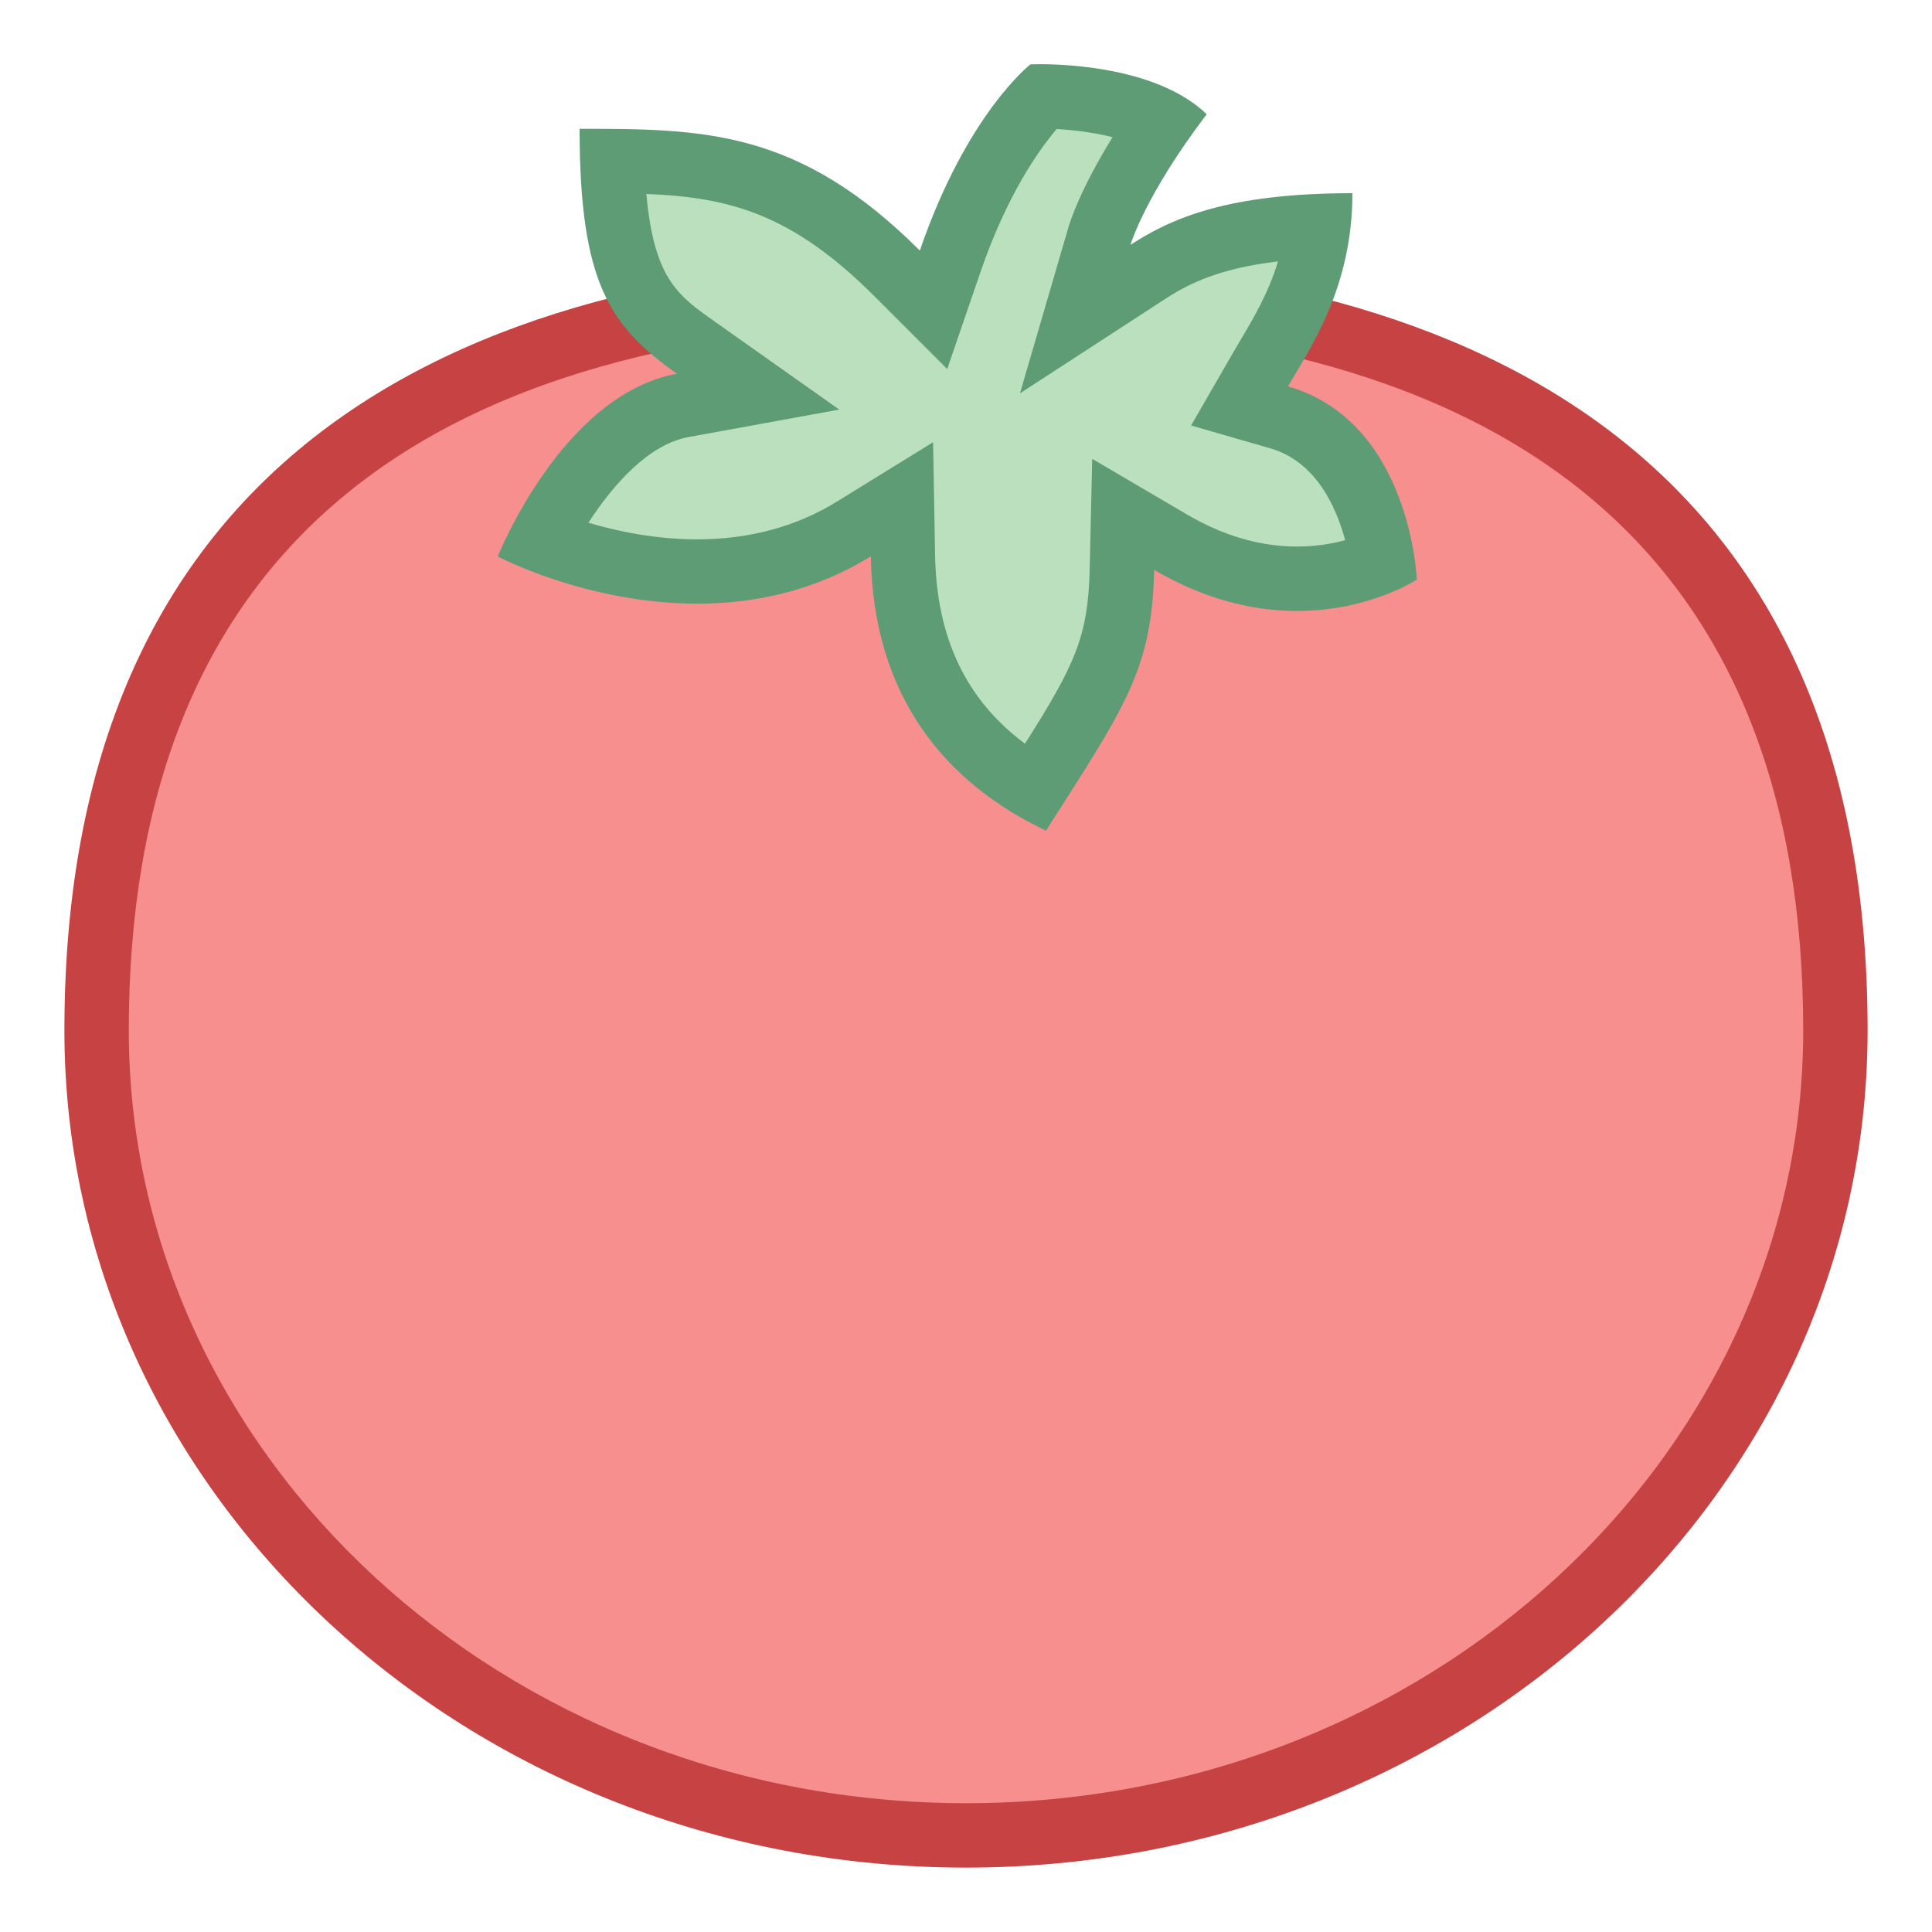
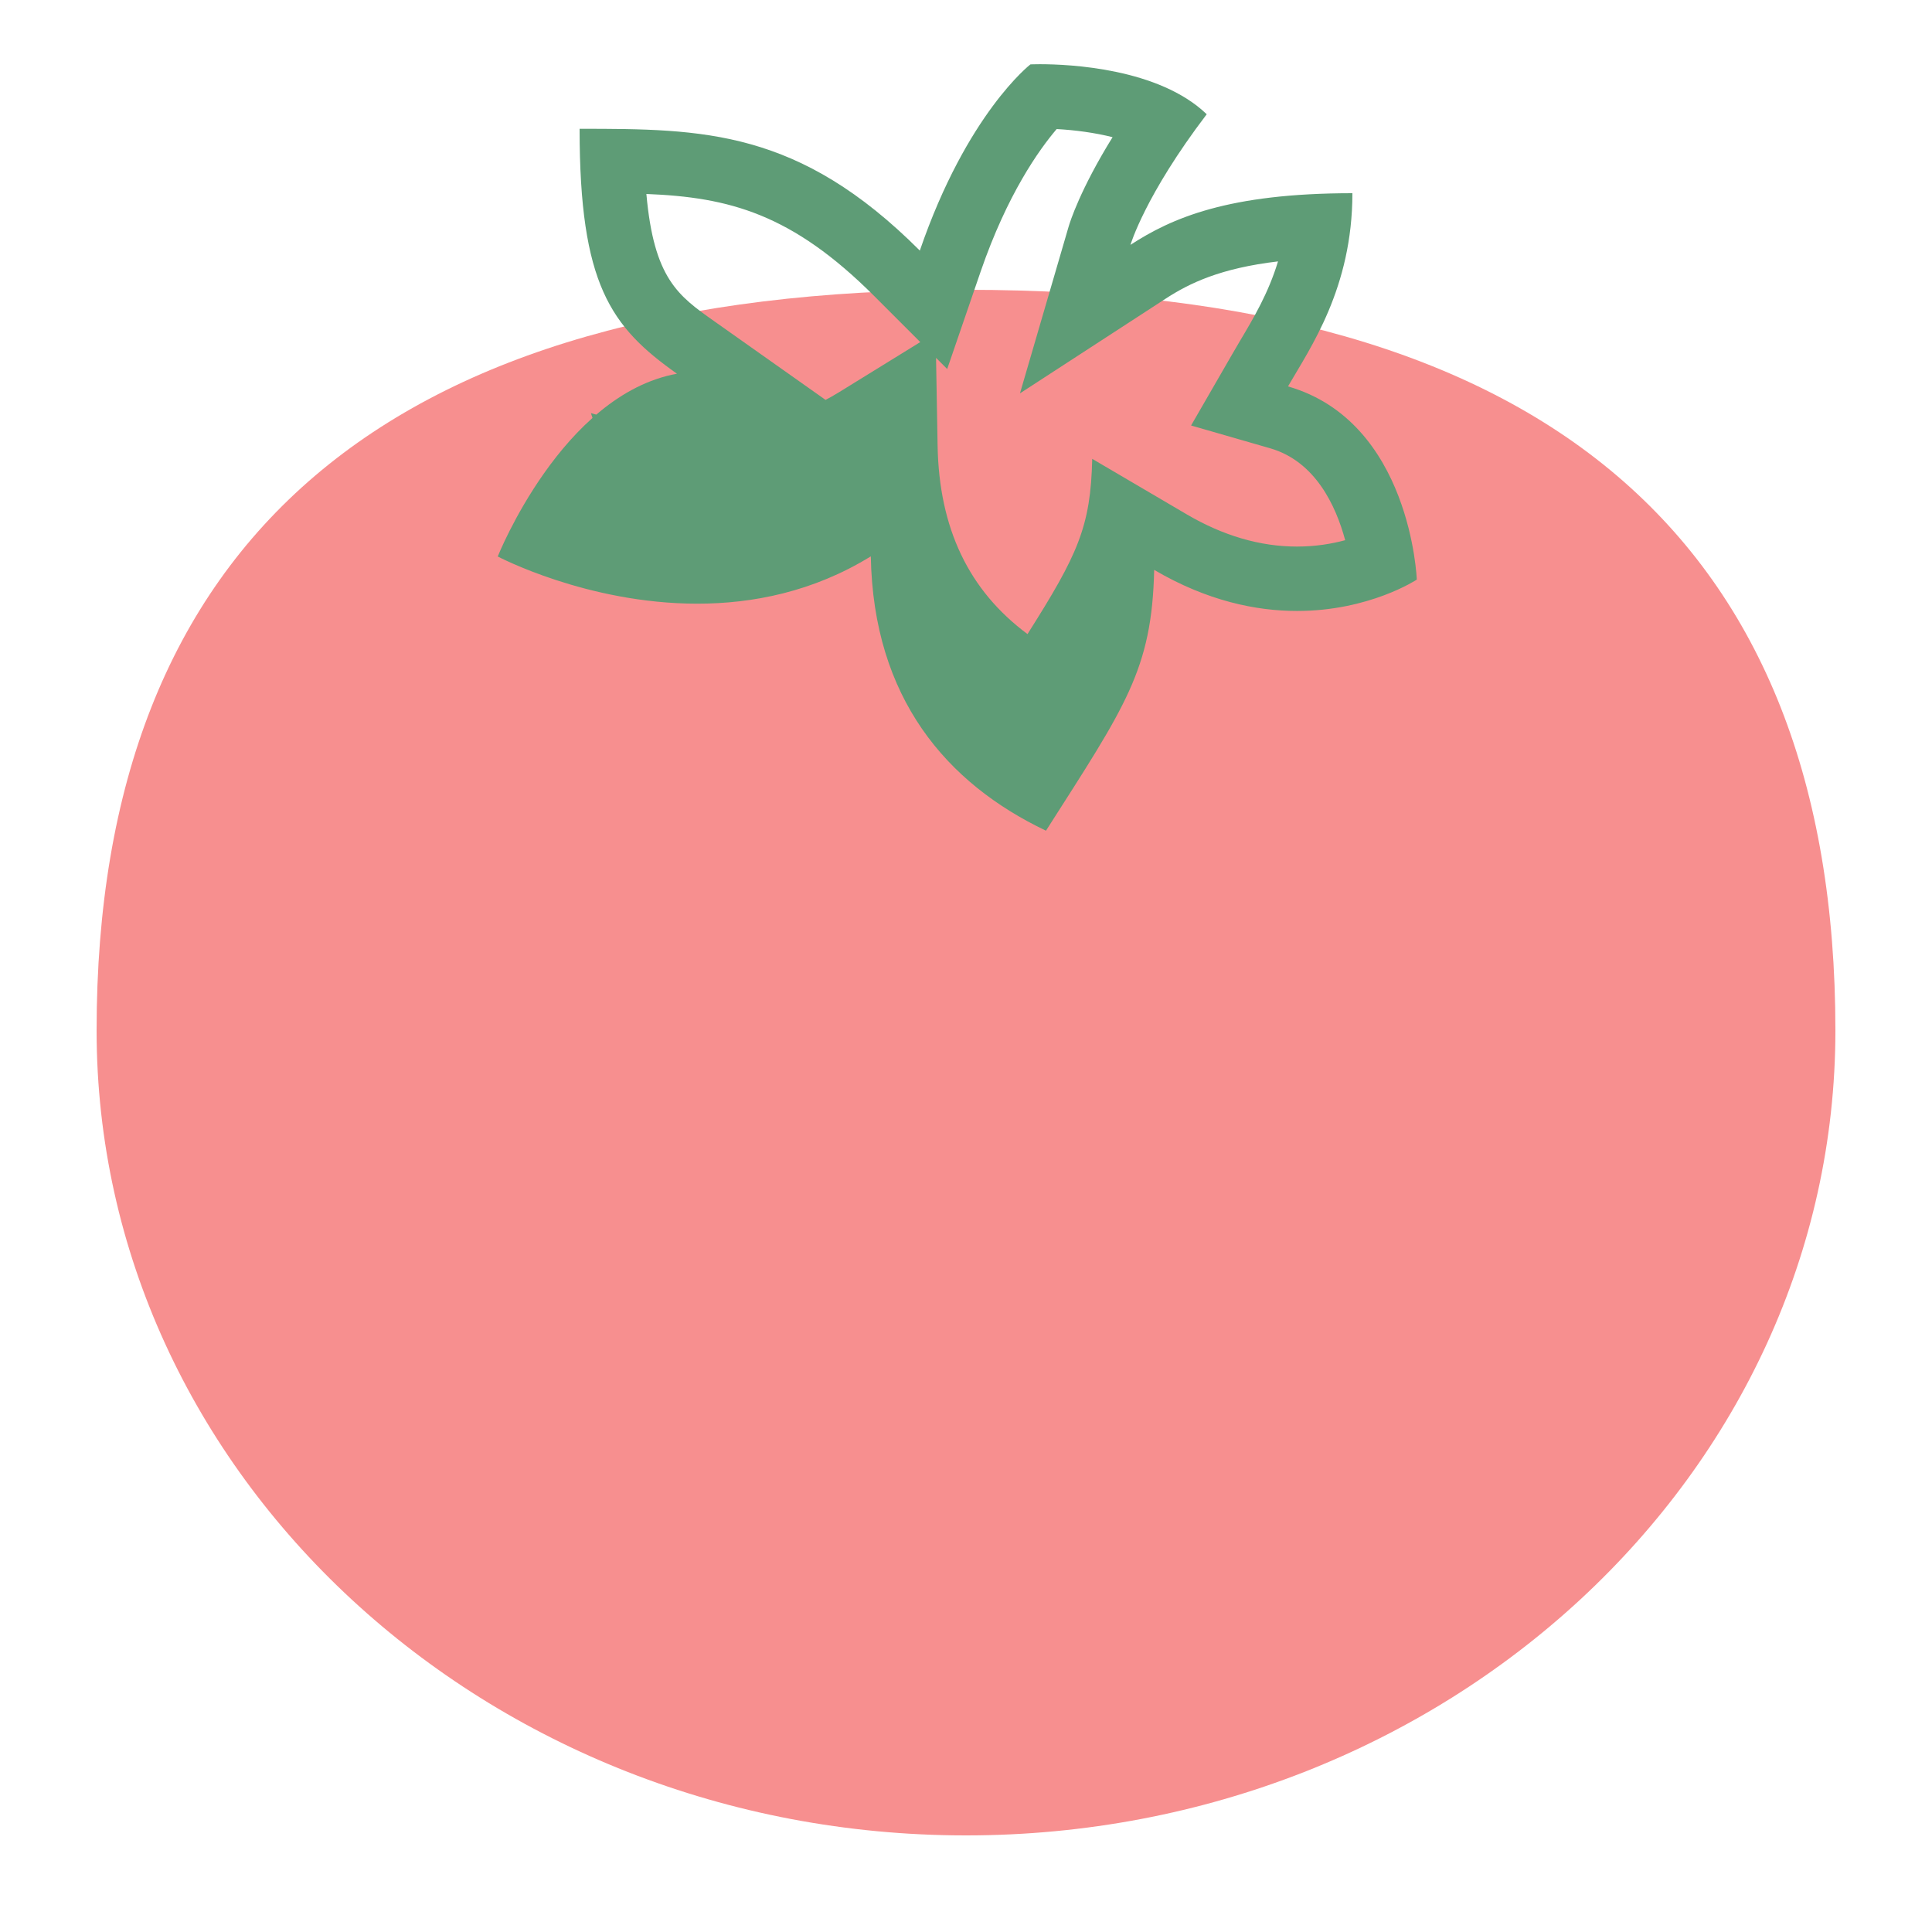
<svg xmlns="http://www.w3.org/2000/svg" viewBox="0 0 30 30" width="64" height="64">
  <path fill="#F78F8F" d="M15,28.5C7.556,28.5,1.5,22.893,1.5,16C1.5,8.369,6.042,4.5,15,4.5S28.5,8.369,28.5,16 C28.5,22.893,22.444,28.5,15,28.5z" />
-   <path fill="#C74343" d="M15,5c8.626,0,13,3.701,13,11c0,6.617-5.832,12-13,12S2,22.617,2,16C2,8.701,6.374,5,15,5 M15,4 C7.268,4,1,6.986,1,16c0,7.18,6.268,13,14,13s14-5.82,14-13C29,6.986,22.732,4,15,4L15,4z" />
-   <path fill="#BAE0BD" d="M16.067,12.242c-1.33-0.772-2.019-1.985-2.047-3.612l-0.016-0.878l-0.747,0.461 c-0.71,0.438-1.528,0.661-2.432,0.661c-1.017,0-1.918-0.284-2.427-0.483c0.349-0.671,1.125-1.899,2.202-2.095l1.17-0.213 l-0.971-0.688c-0.769-0.543-1.228-0.967-1.293-2.895c1.596,0.015,2.841,0.163,4.422,1.743l0.566,0.566l0.26-0.758 c0.523-1.523,1.183-2.294,1.441-2.555c0.601,0.005,1.327,0.113,1.841,0.386c-0.755,1.08-0.955,1.747-0.965,1.778l-0.377,1.293 l1.13-0.734c0.517-0.336,1.2-0.648,2.644-0.71c-0.109,0.907-0.493,1.55-0.785,2.04l-0.438,0.753l0.614,0.177 c1.183,0.341,1.515,1.636,1.605,2.233c-0.27,0.118-0.737,0.273-1.328,0.273l0,0c-0.66,0-1.321-0.192-1.965-0.569L17.44,7.986 l-0.02,0.851C17.392,10.144,17.082,10.653,16.067,12.242z" />
-   <path fill="#5E9C76" d="M16.408,2.004c0.29,0.016,0.594,0.057,0.868,0.126c-0.504,0.814-0.662,1.319-0.683,1.391 l-0.755,2.587l2.26-1.469c0.375-0.244,0.854-0.474,1.747-0.58c-0.15,0.497-0.386,0.891-0.59,1.234L19.134,5.5l-0.639,1.107 l1.228,0.354c0.704,0.203,1.022,0.897,1.165,1.427c-0.206,0.056-0.46,0.099-0.749,0.099c-0.57,0-1.146-0.168-1.711-0.5L16.96,7.125 l-0.039,1.702c-0.024,1.056-0.224,1.487-1.005,2.721c-0.915-0.68-1.373-1.645-1.396-2.926l-0.031-1.755l-1.494,0.922 c-0.63,0.389-1.36,0.586-2.169,0.586c-0.638,0-1.23-0.122-1.689-0.258C9.517,7.53,10.07,6.9,10.691,6.787l2.341-0.427l-1.944-1.374 c-0.558-0.394-0.934-0.66-1.051-1.974c1.288,0.051,2.26,0.308,3.538,1.585l1.133,1.133l0.52-1.515 C15.642,3.013,16.137,2.322,16.408,2.004 M16.148,0.997C16.054,0.997,16,1,16,1s-0.986,0.762-1.717,2.891C12.403,2.01,10.924,2,9,2 c0,2.415,0.483,3.076,1.512,3.803C8.728,6.128,7.729,8.641,7.729,8.641s1.383,0.733,3.098,0.733c0.859,0,1.801-0.184,2.695-0.735 c0.039,2.203,1.178,3.526,2.72,4.26c1.233-1.933,1.645-2.497,1.68-4.05c0.823,0.483,1.583,0.638,2.218,0.638 C21.266,9.487,22,9,22,9s-0.09-2.449-2-3c0.343-0.594,1-1.527,1-3c-1.931,0-2.807,0.387-3.446,0.802c0,0,0.224-0.767,1.184-2.028 C17.995,1.059,16.603,0.997,16.148,0.997L16.148,0.997z" />
+   <path fill="#5E9C76" d="M16.408,2.004c0.29,0.016,0.594,0.057,0.868,0.126c-0.504,0.814-0.662,1.319-0.683,1.391 l-0.755,2.587l2.26-1.469c0.375-0.244,0.854-0.474,1.747-0.58c-0.15,0.497-0.386,0.891-0.59,1.234L19.134,5.5l-0.639,1.107 l1.228,0.354c0.704,0.203,1.022,0.897,1.165,1.427c-0.206,0.056-0.46,0.099-0.749,0.099c-0.57,0-1.146-0.168-1.711-0.5L16.96,7.125 c-0.024,1.056-0.224,1.487-1.005,2.721c-0.915-0.68-1.373-1.645-1.396-2.926l-0.031-1.755l-1.494,0.922 c-0.63,0.389-1.36,0.586-2.169,0.586c-0.638,0-1.23-0.122-1.689-0.258C9.517,7.53,10.07,6.9,10.691,6.787l2.341-0.427l-1.944-1.374 c-0.558-0.394-0.934-0.66-1.051-1.974c1.288,0.051,2.26,0.308,3.538,1.585l1.133,1.133l0.52-1.515 C15.642,3.013,16.137,2.322,16.408,2.004 M16.148,0.997C16.054,0.997,16,1,16,1s-0.986,0.762-1.717,2.891C12.403,2.01,10.924,2,9,2 c0,2.415,0.483,3.076,1.512,3.803C8.728,6.128,7.729,8.641,7.729,8.641s1.383,0.733,3.098,0.733c0.859,0,1.801-0.184,2.695-0.735 c0.039,2.203,1.178,3.526,2.72,4.26c1.233-1.933,1.645-2.497,1.68-4.05c0.823,0.483,1.583,0.638,2.218,0.638 C21.266,9.487,22,9,22,9s-0.09-2.449-2-3c0.343-0.594,1-1.527,1-3c-1.931,0-2.807,0.387-3.446,0.802c0,0,0.224-0.767,1.184-2.028 C17.995,1.059,16.603,0.997,16.148,0.997L16.148,0.997z" />
</svg>